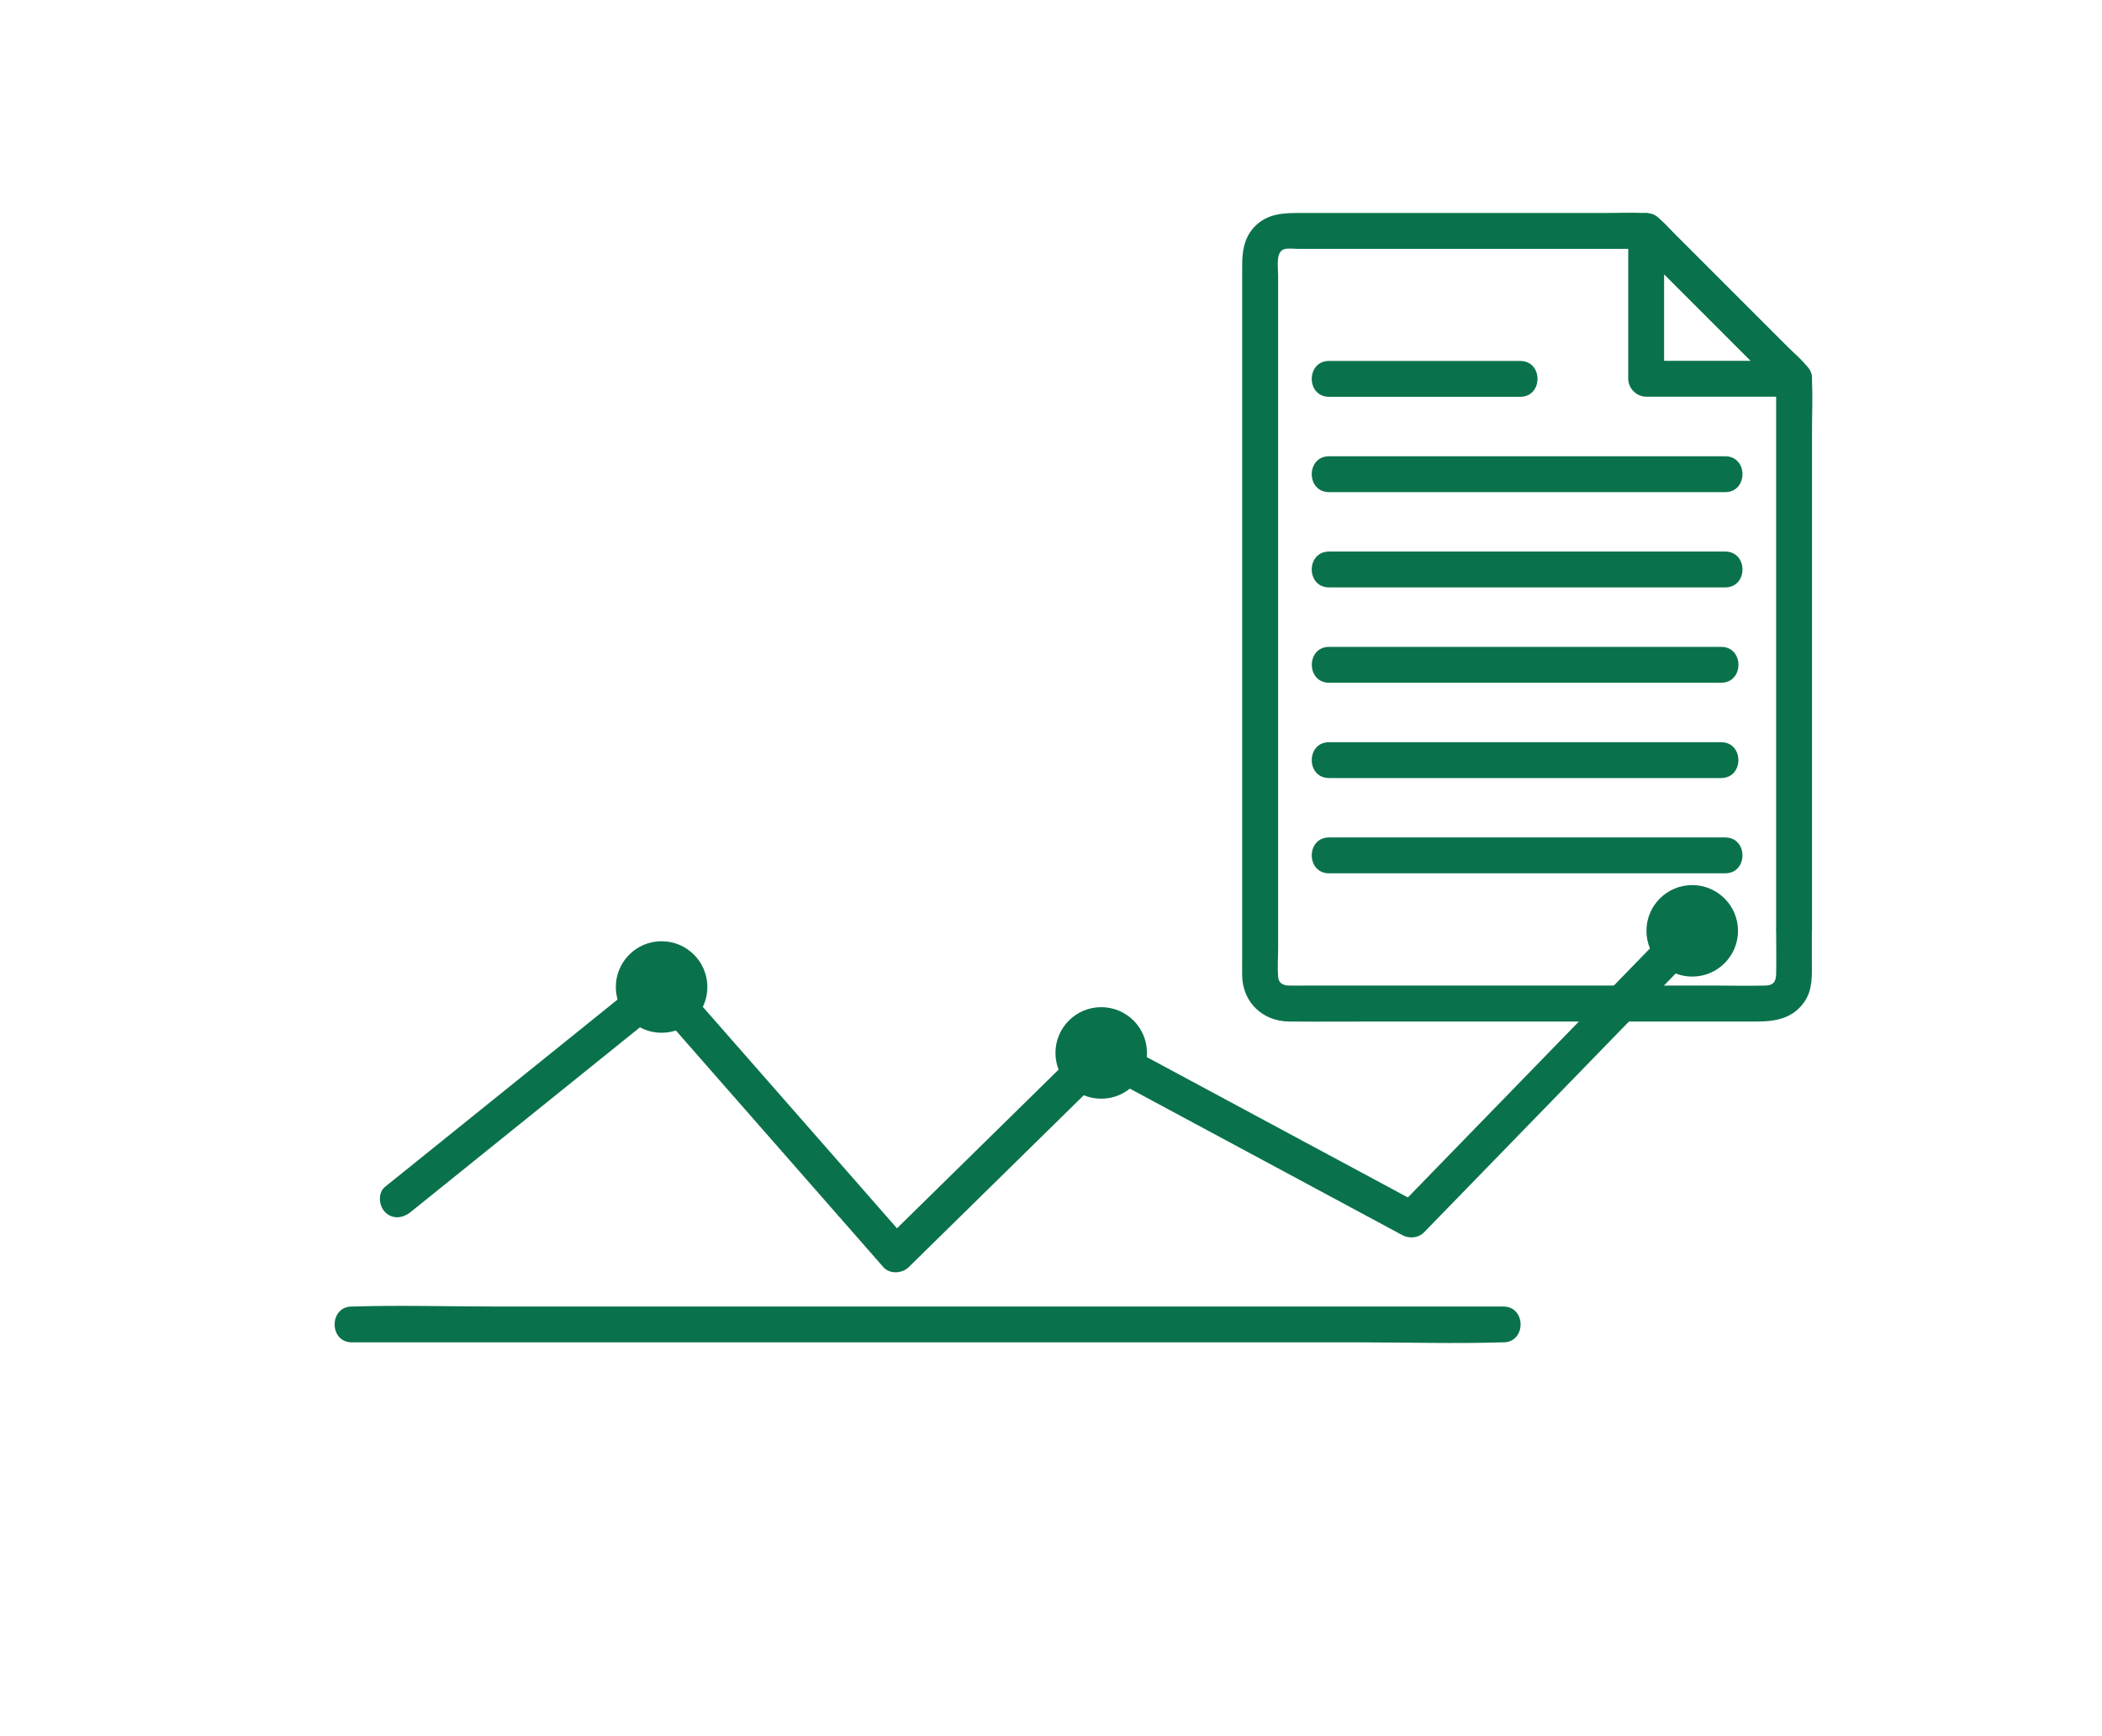
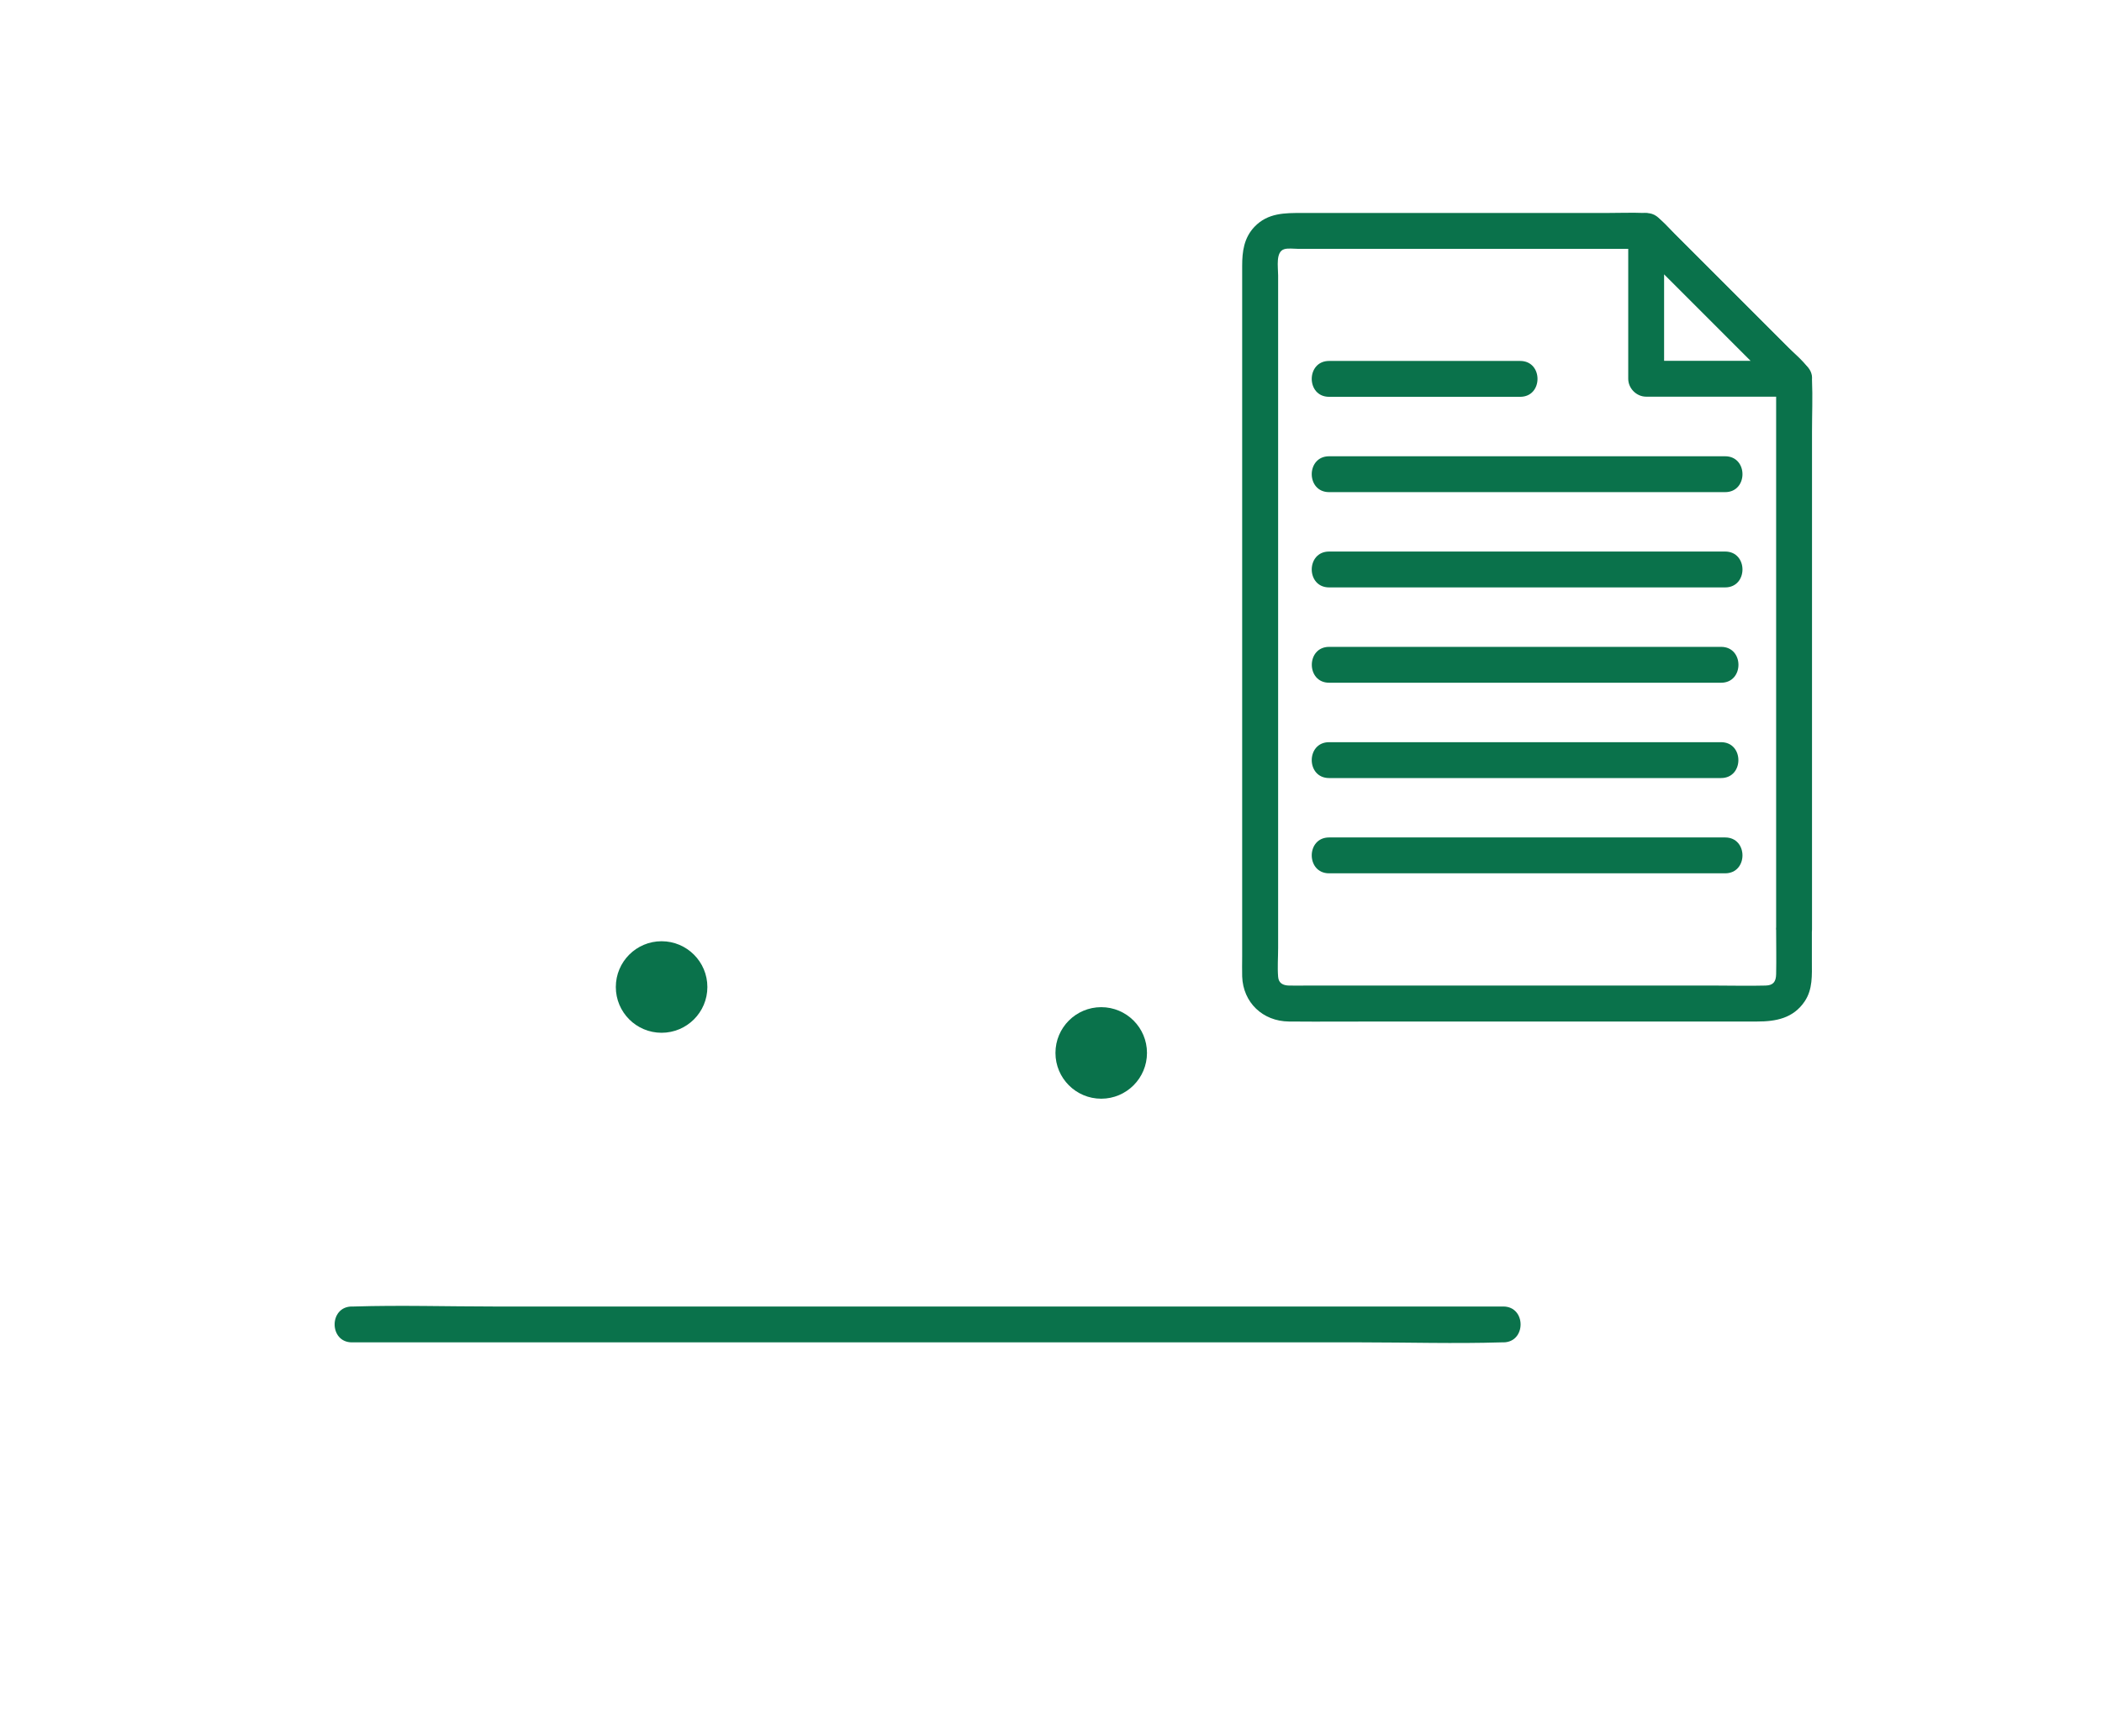
<svg xmlns="http://www.w3.org/2000/svg" width="293" height="242" viewBox="0 0 293 242">
  <path fill-rule="nonzero" fill="rgb(3.922%, 44.706%, 29.412%)" fill-opacity="1" d="M 247.578 129.578 C 247.578 131.648 247.621 133.73 247.578 135.801 C 247.559 136.898 247.148 137.371 246.102 137.398 C 243.75 137.461 241.379 137.398 239.031 137.398 L 182.191 137.398 C 181.352 137.398 180.512 137.422 179.68 137.398 C 178.852 137.379 178.23 137.078 178.16 136.18 C 178.051 134.852 178.16 133.469 178.16 132.129 L 178.16 38.398 C 178.16 37.199 177.781 35.078 179.039 34.73 C 179.559 34.578 180.352 34.691 180.941 34.691 L 200.07 34.691 C 209.309 34.691 218.559 34.691 227.801 34.691 L 229.469 34.691 L 227.699 33.961 C 233.719 39.98 239.738 46 245.762 52.02 C 246.609 52.871 247.461 53.719 248.309 54.57 L 247.578 52.801 L 247.578 129.578 C 247.578 132.801 252.578 132.801 252.578 129.578 L 252.578 60.172 C 252.578 57.781 252.68 55.371 252.578 52.988 C 252.5 51.078 250.488 49.68 249.23 48.422 C 243.961 43.148 238.699 37.891 233.43 32.621 C 232.238 31.43 231.059 29.762 229.25 29.691 C 227.441 29.621 225.719 29.691 223.961 29.691 L 181.539 29.691 C 179.102 29.691 176.73 29.66 174.859 31.621 C 173.391 33.172 173.148 35.07 173.148 37.059 L 173.148 133.371 C 173.148 134.281 173.121 135.199 173.148 136.121 C 173.27 139.781 176.031 142.371 179.648 142.41 C 184.07 142.449 188.488 142.41 192.91 142.41 L 244.949 142.41 C 247.531 142.41 249.961 141.969 251.551 139.609 C 252.699 137.91 252.559 135.941 252.559 134 L 252.559 129.59 C 252.559 126.371 247.559 126.371 247.559 129.59 Z M 247.578 129.578 " />
  <path fill-rule="nonzero" fill="rgb(3.922%, 44.706%, 29.412%)" fill-opacity="1" d="M 251.852 51.031 C 245.828 45.012 239.82 39 233.801 32.98 C 232.941 32.121 232.09 31.27 231.23 30.41 C 229.699 28.879 226.961 30.012 226.961 32.18 L 226.961 52.801 C 226.961 54.148 228.109 55.301 229.461 55.301 L 250.07 55.301 C 253.289 55.301 253.289 50.301 250.07 50.301 L 229.461 50.301 C 230.289 51.129 231.129 51.969 231.961 52.801 L 231.961 32.18 C 230.539 32.77 229.109 33.359 227.691 33.949 C 233.711 39.969 239.719 45.98 245.738 52 C 246.602 52.859 247.449 53.711 248.309 54.57 C 250.59 56.852 254.121 53.309 251.852 51.031 Z M 251.852 51.031 " />
  <path fill-rule="nonzero" fill="rgb(3.922%, 44.706%, 29.412%)" fill-opacity="1" d="M 185.262 121.75 C 191.48 121.75 197.691 121.75 203.91 121.75 C 213.82 121.75 223.73 121.75 233.641 121.75 C 235.922 121.75 238.199 121.75 240.469 121.75 C 243.691 121.75 243.691 116.75 240.469 116.75 C 234.25 116.75 228.039 116.75 221.82 116.75 C 211.91 116.75 202 116.75 192.09 116.75 C 189.809 116.75 187.531 116.75 185.262 116.75 C 182.039 116.75 182.039 121.75 185.262 121.75 Z M 185.262 121.75 " />
  <path fill-rule="nonzero" fill="rgb(3.922%, 44.706%, 29.412%)" fill-opacity="1" d="M 185.262 108.469 C 191.422 108.469 197.578 108.469 203.73 108.469 C 213.539 108.469 223.352 108.469 233.16 108.469 C 235.41 108.469 237.66 108.469 239.898 108.469 C 243.121 108.469 243.121 103.469 239.898 103.469 C 233.738 103.469 227.578 103.469 221.43 103.469 C 211.621 103.469 201.809 103.469 192 103.469 C 189.75 103.469 187.5 103.469 185.262 103.469 C 182.039 103.469 182.039 108.469 185.262 108.469 Z M 185.262 108.469 " />
  <path fill-rule="nonzero" fill="rgb(3.922%, 44.706%, 29.412%)" fill-opacity="1" d="M 239.91 90.18 C 233.75 90.18 227.59 90.18 221.441 90.18 L 192.012 90.18 C 189.762 90.18 187.512 90.18 185.27 90.18 C 182.051 90.18 182.051 95.18 185.27 95.18 C 191.43 95.18 197.59 95.18 203.738 95.18 C 213.551 95.18 223.359 95.18 233.172 95.18 C 235.422 95.18 237.672 95.18 239.91 95.18 C 243.129 95.18 243.129 90.18 239.91 90.18 Z M 239.91 90.18 " />
  <path fill-rule="nonzero" fill="rgb(3.922%, 44.706%, 29.412%)" fill-opacity="1" d="M 240.469 76.891 C 234.25 76.891 228.039 76.891 221.82 76.891 L 192.09 76.891 C 189.809 76.891 187.531 76.891 185.262 76.891 C 182.039 76.891 182.039 81.891 185.262 81.891 C 191.48 81.891 197.691 81.891 203.91 81.891 L 233.641 81.891 C 235.922 81.891 238.199 81.891 240.469 81.891 C 243.691 81.891 243.691 76.891 240.469 76.891 Z M 240.469 76.891 " />
  <path fill-rule="nonzero" fill="rgb(3.922%, 44.706%, 29.412%)" fill-opacity="1" d="M 240.469 63.609 C 234.25 63.609 228.039 63.609 221.82 63.609 C 211.91 63.609 202 63.609 192.09 63.609 C 189.809 63.609 187.531 63.609 185.262 63.609 C 182.039 63.609 182.039 68.609 185.262 68.609 C 191.48 68.609 197.691 68.609 203.91 68.609 C 213.82 68.609 223.73 68.609 233.641 68.609 C 235.922 68.609 238.199 68.609 240.469 68.609 C 243.691 68.609 243.691 63.609 240.469 63.609 Z M 240.469 63.609 " />
  <path fill-rule="nonzero" fill="rgb(3.922%, 44.706%, 29.412%)" fill-opacity="1" d="M 185.262 55.32 C 193.02 55.32 200.789 55.32 208.551 55.32 C 209.672 55.32 210.789 55.32 211.898 55.32 C 215.121 55.32 215.121 50.32 211.898 50.32 C 204.141 50.32 196.371 50.32 188.609 50.32 C 187.488 50.32 186.371 50.32 185.262 50.32 C 182.039 50.32 182.039 55.32 185.262 55.32 Z M 185.262 55.32 " />
  <path fill-rule="nonzero" fill="rgb(3.922%, 44.706%, 29.412%)" fill-opacity="1" d="M 49.059 187.141 L 189.801 187.141 C 196.281 187.141 202.789 187.34 209.27 187.141 C 209.359 187.141 209.449 187.141 209.539 187.141 C 212.762 187.141 212.762 182.141 209.539 182.141 L 68.801 182.141 C 62.32 182.141 55.809 181.941 49.328 182.141 C 49.238 182.141 49.148 182.141 49.059 182.141 C 45.84 182.141 45.84 187.141 49.059 187.141 Z M 49.059 187.141 " />
-   <path fill-rule="nonzero" fill="rgb(3.922%, 44.706%, 29.412%)" fill-opacity="1" d="M 57.219 168.988 C 61.371 165.641 65.531 162.301 69.68 158.949 C 76.262 153.648 82.852 148.34 89.43 143.039 C 90.949 141.82 92.469 140.59 93.988 139.371 L 90.449 139.371 C 94.121 143.551 97.781 147.738 101.449 151.922 C 107.328 158.629 113.211 165.328 119.09 172.039 C 120.441 173.578 121.789 175.109 123.129 176.648 C 124.031 177.672 125.75 177.551 126.672 176.648 C 135.02 168.449 143.371 160.238 151.73 152.039 C 152.91 150.879 154.09 149.719 155.27 148.559 L 152.238 148.949 C 157.102 151.559 161.969 154.18 166.828 156.789 C 174.59 160.961 182.352 165.129 190.102 169.301 C 191.891 170.262 193.68 171.23 195.469 172.191 C 196.441 172.711 197.711 172.609 198.5 171.801 C 202.91 167.262 207.32 162.73 211.73 158.191 C 218.762 150.961 225.789 143.73 232.809 136.5 C 234.422 134.84 236.031 133.191 237.641 131.531 C 239.879 129.219 236.352 125.68 234.102 127.988 C 229.691 132.531 225.281 137.059 220.871 141.602 C 213.84 148.828 206.809 156.059 199.789 163.289 C 198.18 164.949 196.57 166.602 194.961 168.262 L 197.988 167.871 C 193.129 165.262 188.262 162.641 183.398 160.031 C 175.641 155.859 167.879 151.691 160.129 147.52 C 158.34 146.559 156.551 145.59 154.762 144.629 C 153.77 144.102 152.539 144.219 151.73 145.02 C 143.379 153.219 135.031 161.43 126.672 169.629 C 125.488 170.789 124.309 171.949 123.129 173.109 L 126.672 173.109 C 123 168.93 119.34 164.738 115.672 160.559 C 109.789 153.852 103.91 147.148 98.031 140.441 C 96.68 138.898 95.328 137.371 93.988 135.828 C 93.031 134.738 91.449 135.031 90.449 135.828 C 86.301 139.18 82.141 142.52 77.988 145.871 C 71.41 151.172 64.82 156.48 58.238 161.781 C 56.719 163 55.199 164.23 53.68 165.449 C 52.629 166.301 52.801 168.102 53.68 168.988 C 54.719 170.031 56.16 169.84 57.219 168.988 Z M 57.219 168.988 " />
  <path fill-rule="nonzero" fill="rgb(3.922%, 44.706%, 29.412%)" fill-opacity="1" d="M 98.602 137.602 C 98.602 141.125 95.742 143.98 92.219 143.98 C 88.695 143.98 85.84 141.125 85.84 137.602 C 85.84 134.078 88.695 131.219 92.219 131.219 C 95.742 131.219 98.602 134.078 98.602 137.602 Z M 98.602 137.602 " />
  <path fill-rule="nonzero" fill="rgb(3.922%, 44.706%, 29.412%)" fill-opacity="1" d="M 159.879 146.789 C 159.879 150.312 157.023 153.172 153.5 153.172 C 149.977 153.172 147.121 150.312 147.121 146.789 C 147.121 143.266 149.977 140.41 153.5 140.41 C 157.023 140.41 159.879 143.266 159.879 146.789 Z M 159.879 146.789 " />
-   <path fill-rule="nonzero" fill="rgb(3.922%, 44.706%, 29.412%)" fill-opacity="1" d="M 242.262 129.77 C 242.262 133.293 239.402 136.148 235.879 136.148 C 232.355 136.148 229.5 133.293 229.5 129.77 C 229.5 126.246 232.355 123.391 235.879 123.391 C 239.402 123.391 242.262 126.246 242.262 129.77 Z M 242.262 129.77 " />
</svg>